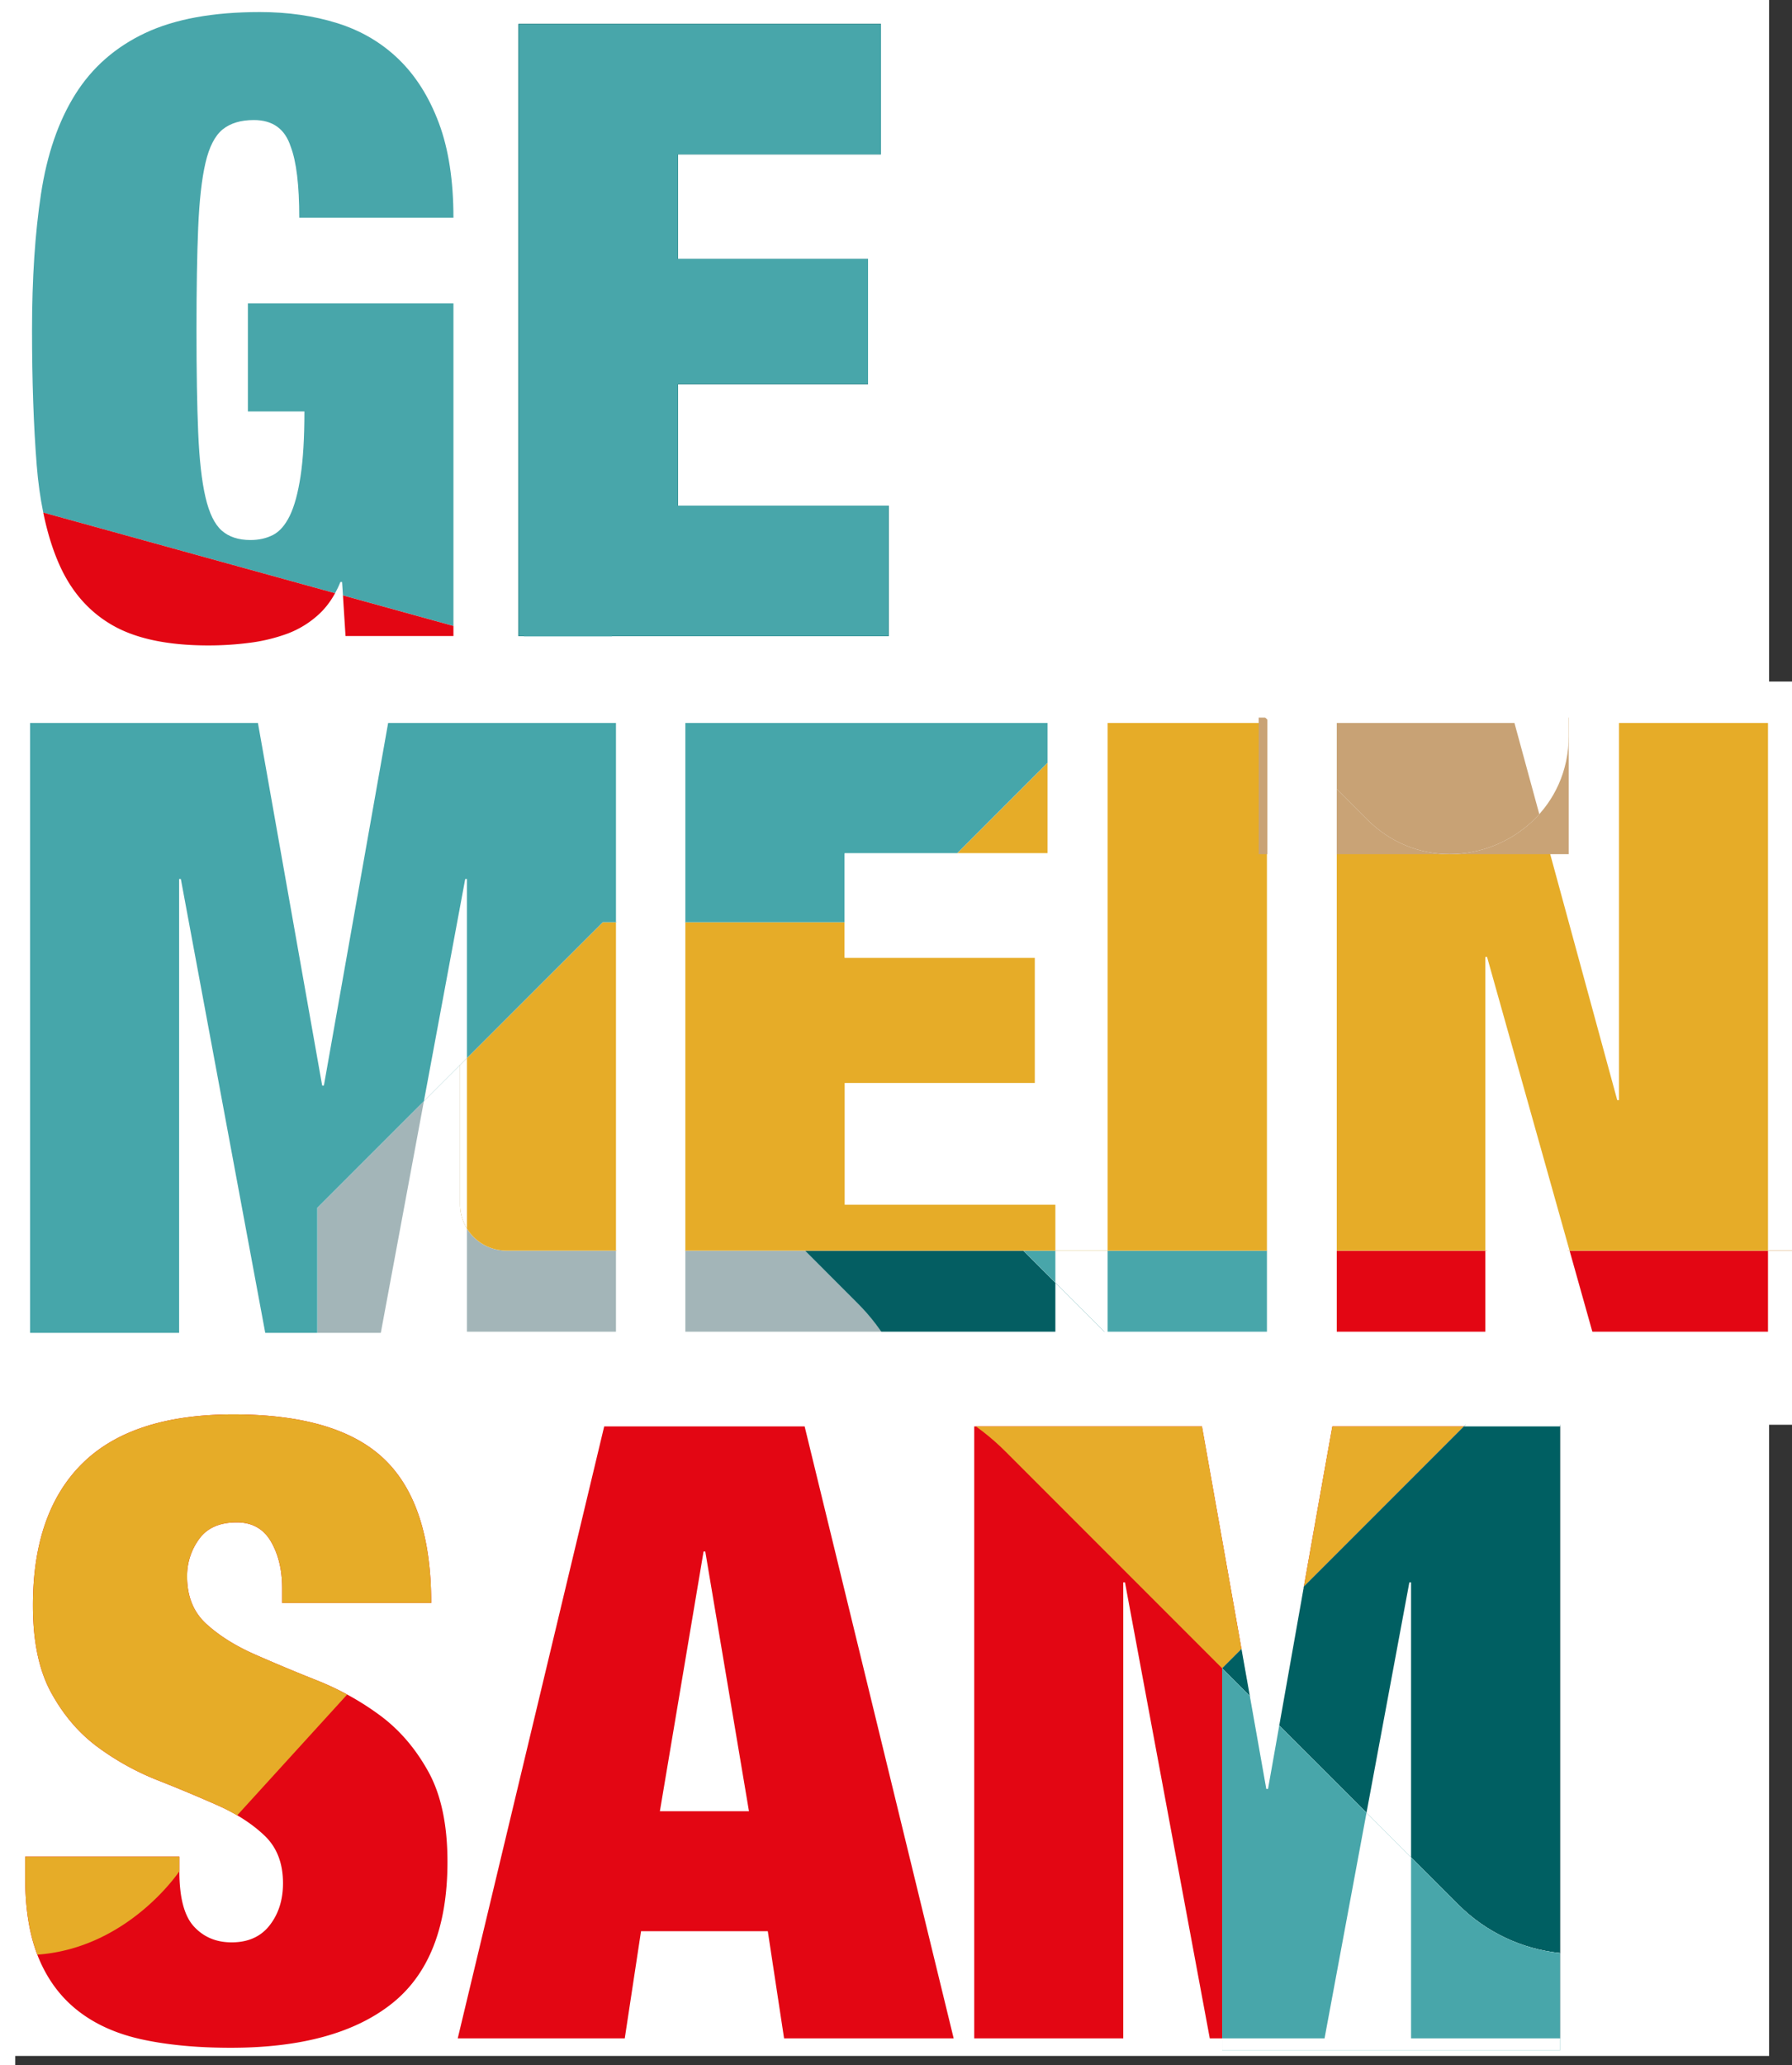
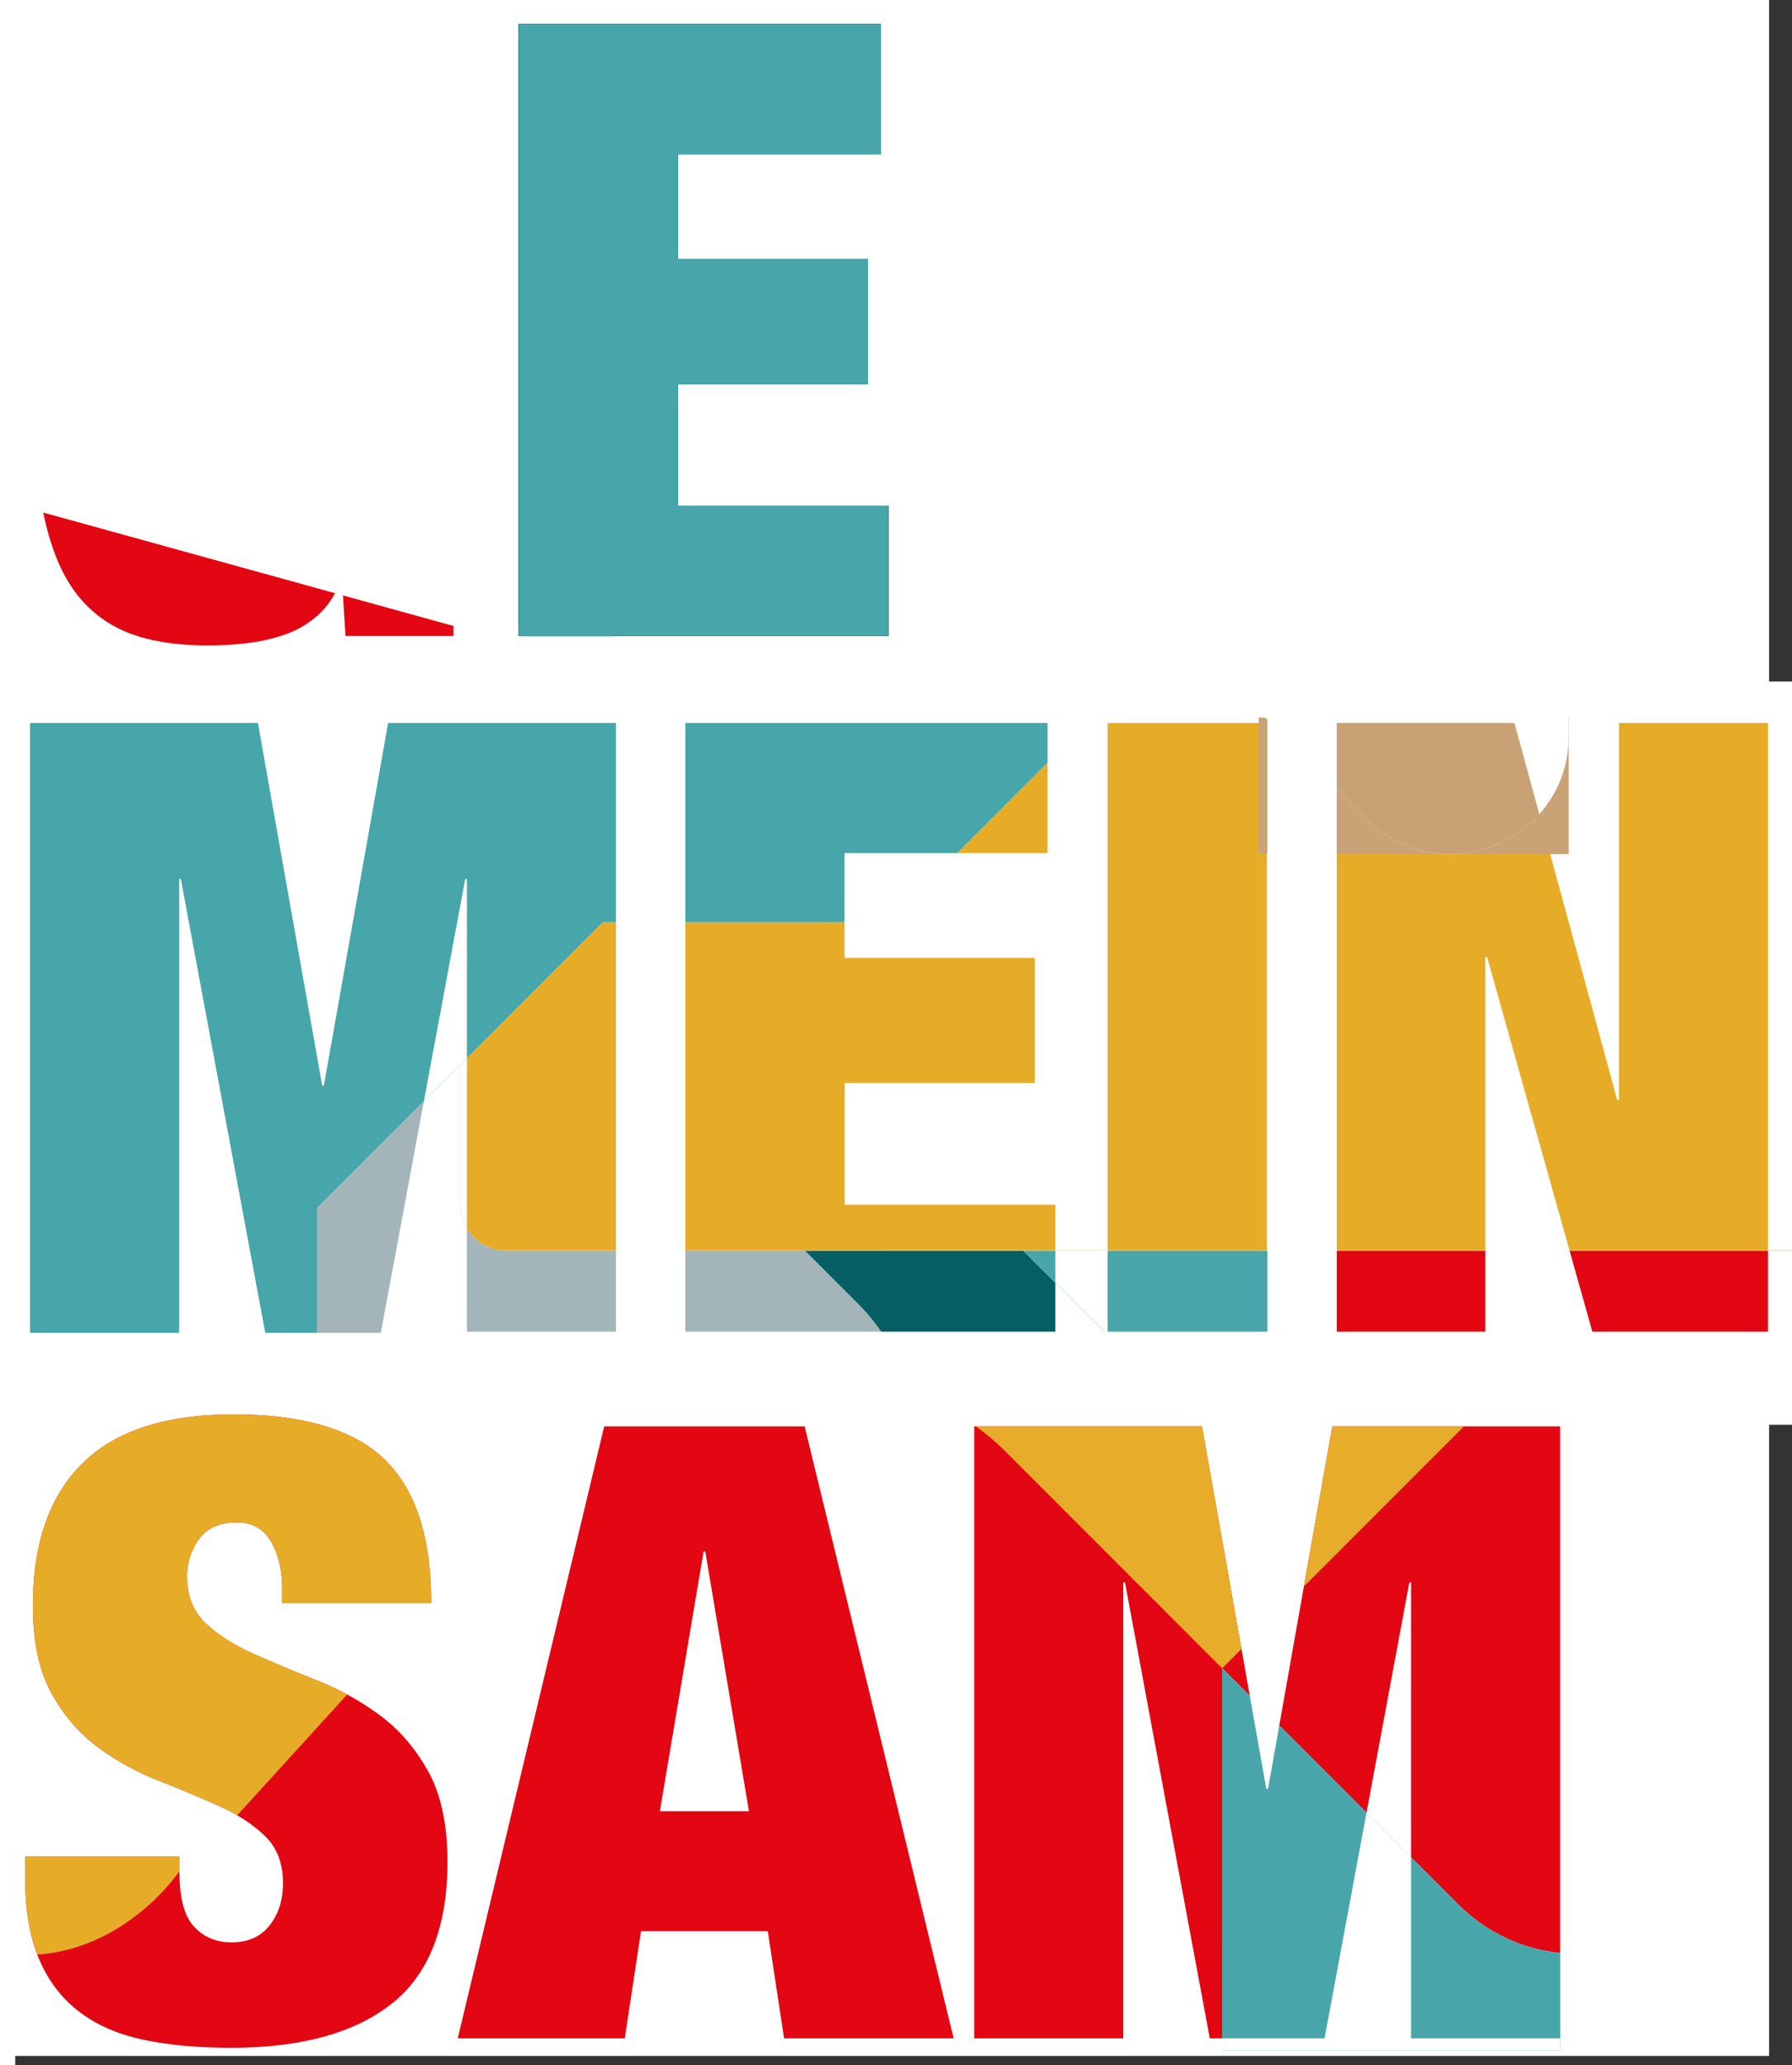
<svg xmlns="http://www.w3.org/2000/svg" xmlns:xlink="http://www.w3.org/1999/xlink" version="1.1" id="Ebene_1" x="0" y="0" width="224" height="258" viewBox="0 0 224 258" xml:space="preserve">
  <rect x="0" y="0" width="224" height="258" fill="#333333" stroke="none" />
  <style>.st0{fill:#fff}.st2{clip-path:url(#SVGID_2_)}.st4{fill:#a3b5b8}.st5{clip-path:url(#SVGID_5_)}.st6{fill:#015e62}.st7{fill:#045e62}.st8{clip-path:url(#SVGID_7_)}.st9{fill:#e30613}.st10{fill:#47a6aa}.st12{fill:#48a6aa}.st13{clip-path:url(#SVGID_11_)}.st14{fill:#e7ac29}.st15{fill:#e6ac28}.st16{clip-path:url(#SVGID_13_)}.st17{fill:#46a6aa}.st18{clip-path:url(#SVGID_17_)}.st20{fill:#c8a275}.st21{fill:#005f62}.st25{clip-path:url(#SVGID_42_)}.st26{clip-path:url(#SVGID_46_)}</style>
  <path class="st0" d="M-1.861-1.172h223v257.999h-223z" />
  <path class="st0" d="M158.772 214.41l3.499 3.499-3.499-3.504z" />
  <path transform="rotate(-45.001 64.643 189.641)" class="st0" d="M50.212 189.428h28.867v.423H50.212z" />
  <path class="st0" d="M42.095 200.493h16.542v9.71H42.095z" />
  <path transform="rotate(-45.001 26.17 230.272)" class="st0" d="M21.506 229.78h9.332v.98h-9.332z" />
  <path class="st0" d="M-1.768-2.016h3.675v288.249h-3.675zM32.242 90.318l8.03 45.29h.214l8.03-45.29h28.48v76.446h-18.63v-56.96h-.214l-10.6 56.96H33.205l-10.6-56.96h-.214v56.96H3.762V90.318h28.48zM130.957 90.318v16.274h-25.375v13.062h23.769v15.632h-23.769v15.204h26.339v16.274H85.668V90.318h45.289zM158.367 90.318v76.446h-19.914V90.318h19.914zM189.308 90.318l12.848 47.11h.214v-47.11H221v76.446h-21.841l-13.276-47.217h-.214v47.217h-18.63V90.318h22.269z" />
  <defs>
    <path id="SVGID_1_" d="M39.652 150.875v17.386h71.691a24.745 24.745 0 00-4.126-5.443l-6.594-6.599H63.296a5.788 5.788 0 01-5.788-5.788v-17.409l-17.856 17.853z" />
  </defs>
  <clipPath id="SVGID_2_">
    <use xlink:href="#SVGID_1_" overflow="visible" />
  </clipPath>
  <path fill="#a2b4b7" d="M39.652 133.019h71.686v35.243H39.652z" />
  <g class="st2">
    <path class="st0" d="M39.652 133.019h71.686v35.243H39.652z" />
  </g>
  <g class="st2">
    <path class="st4" d="M32.242 90.318l8.03 45.29h.214l8.03-45.29h28.48v76.446h-18.63v-56.96h-.214l-10.6 56.96H33.205l-10.6-56.96h-.214v56.96H3.762V90.318h28.48zM130.957 90.318v16.274h-25.375v13.062h23.769v15.632h-23.769v15.204h26.339v16.274H85.668V90.318h45.289zM158.367 90.318v76.446h-19.914V90.318h19.914zM189.308 90.318l12.848 47.11h.214v-47.11H221v76.446h-21.841l-13.276-47.217h-.214v47.217h-18.63V90.318h22.269z" />
  </g>
  <defs>
    <path id="SVGID_4_" d="M100.622 156.22l6.594 6.599a24.745 24.745 0 014.126 5.443h28.617l-12.037-12.042h-27.3zm28.649 0h-1.348 35.682-34.334zM389.5 132.351l-2.312-2.307 2.312 2.307zm-11.813 23.869v12.042V120.538v35.682zm5.998-29.679h.005l-6.003-6.003 5.998 6.003z" />
  </defs>
  <clipPath id="SVGID_5_">
    <use xlink:href="#SVGID_4_" overflow="visible" />
  </clipPath>
  <g class="st5">
    <path class="st6" d="M100.622 120.542H389.5v47.719H100.622z" />
  </g>
  <g class="st5">
    <path class="st0" d="M100.622 120.542H389.5v47.719H100.622z" />
  </g>
  <g class="st5">
    <path class="st7" d="M32.242 90.318l8.03 45.29h.214l8.03-45.29h28.48v76.446h-18.63v-56.96h-.214l-10.6 56.96H33.205l-10.6-56.96h-.214v56.96H3.762V90.318h28.48zM130.957 90.318v16.274h-25.375v13.062h23.769v15.632h-23.769v15.204h26.339v16.274H85.668V90.318h45.289zM158.367 90.318v76.446h-19.914V90.318h19.914zM189.308 90.318l12.848 47.11h.214v-47.11H221v76.446h-21.841l-13.276-47.217h-.214v47.217h-18.63V90.318h22.269z" />
  </g>
  <defs>
    <path id="SVGID_6_" d="M303.917 88.816a30.385 30.385 0 00-6.496 4.95l-24.635 24.635v1.147l-30.122 30.915a19.658 19.658 0 01-13.905 5.757h-65.155v12.042h214.082V120.538l-27.085-27.081a29.128 29.128 0 00-6.034-4.641h-40.65z" />
  </defs>
  <clipPath id="SVGID_7_">
    <use xlink:href="#SVGID_6_" overflow="visible" />
  </clipPath>
  <g class="st8">
    <path class="st9" d="M163.6 88.821h214.087v79.441H163.6z" />
  </g>
  <g class="st8">
    <path class="st0" d="M163.6 88.821h214.087v79.441H163.6z" />
  </g>
  <g class="st8">
    <path class="st9" d="M32.242 90.318l8.03 45.29h.214l8.03-45.29h28.48v76.446h-18.63v-56.96h-.214l-10.6 56.96H33.205l-10.6-56.96h-.214v56.96H3.762V90.318h28.48zM130.957 90.318v16.274h-25.375v13.062h23.769v15.632h-23.769v15.204h26.339v16.274H85.668V90.318h45.289zM158.367 90.318v76.446h-19.914V90.318h19.914zM189.308 90.318l12.848 47.11h.214v-47.11H221v76.446h-21.841l-13.276-47.217h-.214v47.217h-18.63V90.318h22.269z" />
  </g>
  <path class="st10" d="M127.921 156.222l12.037 12.037h23.645v-12.037z" />
-   <path class="st0" d="M127.921 156.222l12.037 12.037h23.645v-12.037z" />
+   <path class="st0" d="M127.921 156.222l12.037 12.037v-12.037z" />
  <defs>
    <path id="SVGID_8_" d="M127.922 156.22l12.038 12.042h23.644V156.22z" />
  </defs>
  <clipPath id="SVGID_9_">
    <use xlink:href="#SVGID_8_" overflow="visible" />
  </clipPath>
  <g clip-path="url(#SVGID_9_)">
    <path class="st12" d="M32.242 90.318l8.03 45.29h.214l8.03-45.29h28.48v76.446h-18.63v-56.96h-.214l-10.6 56.96H33.205l-10.6-56.96h-.214v56.96H3.762V90.318h28.48zM130.957 90.318v16.274h-25.375v13.062h23.769v15.632h-23.769v15.204h26.339v16.274H85.668V90.318h45.289zM158.367 90.318v76.446h-19.914V90.318h19.914zM189.308 90.318l12.848 47.11h.214v-47.11H221v76.446h-21.841l-13.276-47.217h-.214v47.217h-18.63V90.318h22.269z" />
  </g>
  <defs>
    <path id="SVGID_10_" d="M196.092 88.816v3.073c0 8.91-7.289 14.81-14.887 14.81-3.633 0-7.333-1.348-10.344-4.359l-13.525-13.525h-19.944l-26.377 26.382H75.338l-17.83 17.825v17.409a5.788 5.788 0 005.788 5.788H228.759c5.219 0 10.218-2.07 13.905-5.757l30.122-30.915V88.816h-76.694z" />
  </defs>
  <clipPath id="SVGID_11_">
    <use xlink:href="#SVGID_10_" overflow="visible" />
  </clipPath>
  <g class="st13">
    <path class="st14" d="M57.513 88.816h215.274v67.404H57.513z" />
  </g>
  <g class="st13">
    <path class="st0" d="M57.513 88.816h215.274v67.404H57.513z" />
  </g>
  <g class="st13">
    <path class="st15" d="M32.242 90.318l8.03 45.29h.214l8.03-45.29h28.48v76.446h-18.63v-56.96h-.214l-10.6 56.96H33.205l-10.6-56.96h-.214v56.96H3.762V90.318h28.48zM130.957 90.318v16.274h-25.375v13.062h23.769v15.632h-23.769v15.204h26.339v16.274H85.668V90.318h45.289zM158.367 90.318v76.446h-19.914V90.318h19.914zM189.308 90.318l12.848 47.11h.214v-47.11H221v76.446h-21.841l-13.276-47.217h-.214v47.217h-18.63V90.318h22.269z" />
  </g>
  <defs>
    <path id="SVGID_12_" d="M-109.836 88.816v62.162c4.502-.013 9.52-.103 15.048-.103H-48.896c6.343 0 9.52 7.665 5.031 12.154l-3.642 5.232h87.16v-17.386l17.857-17.852 17.83-17.825h35.677l26.377-26.382h-247.23z" />
  </defs>
  <clipPath id="SVGID_13_">
    <use xlink:href="#SVGID_12_" overflow="visible" />
  </clipPath>
  <g class="st16">
    <path class="st10" d="M-109.84 88.821h247.233v79.441H-109.84z" />
  </g>
  <g class="st16">
    <path class="st0" d="M-109.84 88.821h247.233v79.441H-109.84z" />
  </g>
  <g class="st16">
    <path class="st17" d="M32.242 90.318l8.03 45.29h.214l8.03-45.29h28.48v76.446h-18.63v-56.96h-.214l-10.6 56.96H33.205l-10.6-56.96h-.214v56.96H3.762V90.318h28.48zM130.957 90.318v16.274h-25.375v13.062h23.769v15.632h-23.769v15.204h26.339v16.274H85.668V90.318h45.289zM158.367 90.318v76.446h-19.914V90.318h19.914zM189.308 90.318l12.848 47.11h.214v-47.11H221v76.446h-21.841l-13.276-47.217h-.214v47.217h-18.63V90.318h22.269z" />
  </g>
  <defs>
    <path id="SVGID_16_" d="M157.337 88.816l13.525 13.525c3.01 3.01 6.711 4.359 10.344 4.359 7.598 0 14.887-5.9 14.887-14.81v-3.073h-38.756z" />
  </defs>
  <clipPath id="SVGID_17_">
    <use xlink:href="#SVGID_16_" overflow="visible" />
  </clipPath>
  <path fill="#c9a376" d="M157.337 88.816h38.755V106.7h-38.755z" />
  <g class="st18">
    <path class="st0" d="M157.337 88.816h38.755V106.7h-38.755z" />
  </g>
  <g class="st18">
    <path class="st20" d="M32.242 90.318l8.03 45.29h.214l8.03-45.29h28.48v76.446h-18.63v-56.96h-.214l-10.6 56.96H33.205l-10.6-56.96h-.214v56.96H3.762V90.318h28.48zM130.957 90.318v16.274h-25.375v13.062h23.769v15.632h-23.769v15.204h26.339v16.274H85.668V90.318h45.289zM158.367 90.318v76.446h-19.914V90.318h19.914zM189.308 90.318l12.848 47.11h.214v-47.11H221v76.446h-21.841l-13.276-47.217h-.214v47.217h-18.63V90.318h22.269z" />
  </g>
  <path class="st0" d="M56.681 37.907V79.45H43.19l-.428-6.746h-.214c-.642 1.643-1.552 2.998-2.73 4.069a11.945 11.945 0 01-3.961 2.409c-1.464.535-3.035.91-4.711 1.124a39.975 39.975 0 01-5.086.322c-5.069 0-9.066-.84-11.991-2.516-2.928-1.676-5.139-4.193-6.638-7.548-1.499-3.354-2.446-7.495-2.837-12.42-.395-4.926-.59-10.564-.59-16.917 0-6.424.375-12.099 1.124-17.024s2.176-9.064 4.283-12.42c2.104-3.354 5.014-5.905 8.726-7.655 3.71-1.749 8.493-2.624 14.347-2.624 3.497 0 6.727.465 9.69 1.392 2.961.928 5.514 2.427 7.655 4.497 2.141 2.071 3.818 4.73 5.032 7.976 1.213 3.249 1.82 7.192 1.82 11.831H37.409c0-4.069-.358-7.029-1.071-8.887-.715-2.212-2.249-3.319-4.604-3.319-1.643 0-2.944.393-3.908 1.178-.963.787-1.678 2.178-2.141 4.176-.465 1.999-.767 4.694-.91 8.083-.144 3.391-.214 7.656-.214 12.795s.07 9.405.214 12.794c.142 3.391.445 6.086.91 8.084.464 1.999 1.141 3.391 2.035 4.175.892.786 2.088 1.178 3.587 1.178 1.071 0 2.016-.215 2.838-.643.819-.428 1.515-1.231 2.087-2.409.57-1.178 1.017-2.819 1.338-4.925.321-2.104.482-4.799.482-8.084h-7.066V37.907h25.695zM110.107 3.003v16.274H84.733V32.34h23.769v15.632H84.733v15.204h26.339V79.45H64.818V3.003h45.289z" />
  <path class="st4" d="M110.107 3.003v16.274H84.733V32.34h23.769v15.632H84.733v15.204h26.339V79.45H64.818V3.003h45.289z" />
  <path class="st7" d="M110.107 3.003v16.274H84.733V32.34h23.769v15.632H84.733v15.204h26.339V79.45H64.818V3.003h45.289z" />
  <path class="st21" d="M110.107 3.003v16.274H84.733V32.34h23.769v15.632H84.733v15.204h26.339V79.45H64.818V3.003h45.289z" />
  <path class="st12" d="M110.107 3.003v16.275H84.733V32.34h23.768v15.632H84.733v15.203h26.338V79.45H64.818V3.003z" />
  <g>
    <defs>
      <path id="SVGID_14_" d="M-387.967 4.571v17.232h15.275V82.45h20.29V21.803h15.266V4.571h-50.831zm77.281 64.462c-.913-.803-1.602-2.218-2.076-4.258-.47-2.031-.78-4.778-.926-8.233-.141-3.45-.219-7.795-.219-13.034 0-5.235.078-9.579.219-13.034.146-3.455.456-6.197.926-8.233.475-2.04 1.164-3.455 2.076-4.258.908-.794 2.127-1.196 3.651-1.196 1.529 0 2.747.402 3.655 1.196.908.803 1.597 2.218 2.072 4.258.47 2.035.78 4.778.926 8.233.146 3.455.219 7.799.219 13.034 0 5.239-.073 9.584-.219 13.034-.146 3.455-.456 6.202-.926 8.233-.475 2.04-1.164 3.455-2.072 4.258-.908.799-2.127 1.196-3.655 1.196-1.524-.001-2.742-.398-3.651-1.196m-9.433-63.75c-3.569 1.488-6.439 3.852-8.621 7.087-2.181 3.236-3.742 7.416-4.687 12.545-.949 5.12-1.419 11.322-1.419 18.592 0 7.274.47 13.472 1.419 18.597.945 5.125 2.505 9.31 4.687 12.545 2.181 3.236 5.052 5.6 8.621 7.087 3.56 1.488 7.923 2.236 13.084 2.236s9.529-.748 13.089-2.236c3.564-1.488 6.439-3.852 8.621-7.087 2.177-3.236 3.738-7.42 4.687-12.545.94-5.125 1.419-11.322 1.419-18.597 0-7.27-.479-13.472-1.419-18.592-.949-5.13-2.51-9.31-4.687-12.545-2.181-3.236-5.057-5.6-8.621-7.087-3.56-1.492-7.927-2.241-13.089-2.241s-9.524.748-13.084 2.241" />
    </defs>
    <clipPath id="SVGID_19_">
      <use xlink:href="#SVGID_14_" overflow="visible" />
    </clipPath>
    <g clip-path="url(#SVGID_19_)">
      <path class="st21" d="M-198.095 46.983H-120.307l38.892-38.891 38.892-38.896v-38.891l29.568-29.568c5.152-5.148 13.504-5.148 18.652 0l19.501 19.501A34.298 34.298 0 0049.5-69.713l7.959-.009a40.148 40.148 0 0128.432 11.756l4.066 4.066c14.818 14.823 23.101 34.834 23.097 55.681v33.114c0 6.677 5.408 12.089 12.085 12.089h2.25c13.563 0 24.557 10.994 24.557 24.557V99.84c0 13.769-11.163 24.931-24.931 24.931-7.713 0-13.96 6.248-13.96 13.96V202.554l-38.9 38.896-38.892-38.896h-189.78l-31.366-31.362c-4.157-4.158-4.157-10.898 0-15.056l16.539-21.226a34.625 34.625 0 0010.14-24.484V96.412a25.437 25.437 0 00-7.448-17.985l-31.443-31.444z" />
      <path class="st14" d="M-141.386 10.462v12.381h72.695l36.349-36.345 36.35-36.349v-36.35h-36.35l-36.349-36.349" />
-       <path d="M43.71-.99h21.294c4.819 0 9.442 1.917 12.851 5.321l31.024 31.024V108.055h-23.11a31.972 31.972 0 00-22.599 9.36l-18.807 18.807a27.936 27.936 0 01-19.752 8.183L.054 150.497l-29.988-35.857a22.462 22.462 0 00-15.891-6.585h-63.39V71.71h65.17c4.819 0 9.442-1.917 12.851-5.326L-.17 35.356 30.859 4.332A18.19 18.19 0 0143.71-.99" fill="#e2000f" />
-       <path class="st15" d="M8.018-128.467l60.103 18.433c2.825 0 5.531 1.123 7.53 3.117l29.061 29.066a14.235 14.235 0 0010.054 4.167h19.815a10.643 10.643 0 0110.647 10.647v15.056c0 5.878 4.764 10.642 10.647 10.642h25.698L145.229-.99l-36.35 36.35L81.293 7.772A29.911 29.911 0 0060.145-.99H49.014a30.981 30.981 0 00-21.906 9.073L-.169 35.359V3.423c0-2.825-1.118-5.531-3.117-7.53l-30.111-30.111a10.662 10.662 0 01-3.117-7.53v-21.29a10.643 10.643 0 0110.647-10.647h21.289c2.825 0 5.531-1.123 7.53-3.117l5.066-51.665z" />
      <path class="st15" d="M-204.909-1.393h24.169l-29.7 29.7a23.38 23.38 0 00-6.85 16.534v20.97a5.896 5.896 0 005.896 5.896H-42.83a20.007 20.007 0 0014.161-5.869L2.013 34.35V2.058A8.344 8.344 0 00-.424-3.834L-30.65-34.055a13.31 13.31 0 01-3.893-9.383l-.027-20.778a8.699 8.699 0 018.438-8.703l23.088-.694a13.244 13.244 0 009.077-3.98l31.722-32.443v-.201l.005-181.543H8.927a5.162 5.162 0 01-5.152-4.888l-.895-17.13c-.333-6.38-8.064-9.346-12.582-4.833l-24.831 24.835h-61.125a32.831 32.831 0 01-23.156-9.556l-.132-.137-15.416-14.704a33.895 33.895 0 00-25.013-9.917c-11.907.365-21.267 10.378-21.267 22.294l.306 32.192c0 10.049-8.146 18.191-18.195 18.191" />
    </g>
  </g>
  <g>
    <defs>
      <path id="SVGID_3_" d="M-326.02 93.308v77.879h47.115v-16.58h-26.825v-15.489h24.21v-15.927h-24.21v-13.308h25.849V93.308h-46.139zm49.521 0v17.232h15.265v60.646h20.29V110.54h15.27V93.308h-50.825zm-97.129 1.145c-3.747 1.784-6.695 4.381-8.835 7.795-2.145 3.423-3.601 7.635-4.363 12.655-.767 5.015-1.141 10.798-1.141 17.342 0 6.471.196 12.221.598 17.232.397 5.015 1.36 9.237 2.889 12.65 1.529 3.423 3.779 6.038 6.763 7.854 2.98 1.821 7.051 2.729 12.217 2.729 1.743 0 3.468-.128 5.18-.383a20.57 20.57 0 004.801-1.305 13.854 13.854 0 004.034-2.569c1.196-1.086 2.127-2.469 2.779-4.144h.219l.438 6.877h13.741v-42.323h-26.177v13.746h7.197c0 3.418-.164 6.179-.488 8.288-.329 2.113-.785 3.76-1.369 4.961-.575 1.2-1.287 2.017-2.127 2.455-.831.438-1.798.653-2.884.653-1.529 0-2.747-.397-3.655-1.196-.908-.803-1.602-2.218-2.072-4.258-.475-2.031-.785-4.778-.926-8.233-.151-3.45-.219-7.795-.219-13.034 0-5.235.068-9.579.219-13.034.141-3.455.452-6.197.926-8.233.47-2.04 1.2-3.455 2.181-4.258.981-.794 2.309-1.196 3.98-1.196 2.405 0 3.966 1.127 4.691 3.377.726 1.894 1.091 4.911 1.091 9.054h19.633c0-4.723-.621-8.739-1.857-12.053-1.237-3.304-2.944-6.015-5.125-8.123-2.181-2.108-4.778-3.633-7.799-4.582-3.017-.945-6.307-1.419-9.871-1.419-6.039.001-10.926.895-14.669 2.675" />
    </defs>
    <clipPath id="SVGID_22_">
      <use xlink:href="#SVGID_3_" overflow="visible" />
    </clipPath>
    <g clip-path="url(#SVGID_22_)">
      <path class="st21" d="M-312.843 135.72H-235.055l38.892-38.892 38.892-38.896V19.041l29.568-29.568c5.152-5.148 13.504-5.148 18.652 0L-89.55 8.974a34.297 34.297 0 0024.301 10.049l7.959-.009A40.148 40.148 0 01-28.858 30.77l4.066 4.066C-9.976 49.658-1.693 69.67-1.697 90.517v33.114c0 6.677 5.408 12.089 12.085 12.089h2.25c13.563 0 24.557 10.994 24.557 24.557v28.299c0 13.769-11.163 24.931-24.931 24.931-7.713 0-13.96 6.248-13.96 13.96V291.29l-38.896 38.896-38.892-38.896h-189.781l-31.366-31.362c-4.157-4.158-4.157-10.898 0-15.056l16.539-21.226a34.625 34.625 0 0010.14-24.484v-14.015a25.437 25.437 0 00-7.448-17.985l-31.443-31.442z" />
      <path class="st15" d="M-106.73-39.73l60.103 18.433c2.825 0 5.531 1.123 7.53 3.117l29.061 29.066A14.235 14.235 0 00.018 15.053h19.815A10.643 10.643 0 0130.48 25.7v15.056c0 5.878 4.764 10.642 10.647 10.642h25.698L30.48 87.748l-36.35 36.35-27.587-27.587a29.91 29.91 0 00-21.148-8.762h-11.131a30.981 30.981 0 00-21.906 9.073l-27.277 27.277V92.16c0-2.825-1.118-5.531-3.117-7.53l-30.111-30.111a10.662 10.662 0 01-3.117-7.53v-21.29a10.643 10.643 0 0110.647-10.647h21.289c2.825 0 5.531-1.123 7.53-3.117l5.068-51.665z" />
    </g>
  </g>
  <path class="st0" d="M.5 166.5h224v10H.5zM-.5 81.04h71v8.46h-71z" />
  <path class="st12" d="M65.5 62.5h11v17h-11z" />
  <path class="st0" d="M.5 63.5h4.773v18H.5zM.263 85.14h223.838v4.5H.263z" />
  <path class="st0" d="M130.972 89.547h5.884v18.452h-5.884z" />
  <path class="st0" d="M105.583 106.592h26.94v13.04h-26.94zM158.419 88.255h8.672v81.073h-8.672zM185.9 155.921h10.052v.797H185.9z" />
  <g>
-     <path class="st12" d="M42.868 74.376l13.812 3.816v.258-40.543H30.985v13.491h7.067c0 3.284-.161 5.98-.482 8.084-.321 2.106-.768 3.747-1.338 4.925-.572 1.178-1.268 1.981-2.088 2.409-.822.428-1.767.643-2.838.643-1.499 0-2.695-.392-3.587-1.178-.893-.785-1.571-2.176-2.035-4.175-.465-1.998-.767-4.693-.91-8.084-.144-3.39-.214-7.655-.214-12.794s.07-9.404.214-12.795c.143-3.389.445-6.084.91-8.083.464-1.998 1.178-3.389 2.141-4.176.964-.784 2.266-1.178 3.908-1.178 2.355 0 3.889 1.107 4.604 3.319.712 1.858 1.071 4.818 1.071 8.887H56.68c0-4.639-.607-8.582-1.82-11.831-1.215-3.247-2.891-5.905-5.032-7.976-2.141-2.069-4.694-3.568-7.655-4.497-2.963-.927-6.193-1.392-9.69-1.392-5.853 0-10.636.875-14.347 2.624-3.712 1.75-6.622 4.301-8.726 7.655-2.106 3.356-3.533 7.495-4.283 12.42s-1.124 10.6-1.124 17.024c0 6.354.195 11.991.589 16.916.167 2.108.443 4.064.814 5.884l36.478 10.077c.243-.444.469-.905.663-1.401h.214" />
-   </g>
+     </g>
  <g>
    <path class="st9" d="M7.43 70.563c1.499 3.356 3.711 5.872 6.639 7.548 2.926 1.676 6.922 2.516 11.991 2.516 1.713 0 3.407-.107 5.086-.322a21.634 21.634 0 004.711-1.124 11.935 11.935 0 003.961-2.409c.823-.747 1.506-1.643 2.067-2.669L5.407 64.027c.495 2.433 1.166 4.618 2.023 6.536zM56.68 78.192l-13.812-3.816.322 5.074h13.49z" />
  </g>
  <path class="st0" d="M77.082 85.234h8.524v83.875h-8.524zM-1.768 175.109h23.625v1.875H-1.768zM35.357 175.984h41v.75h-41z" />
  <path class="st9" d="M35.27 198.42c0-2.283-.465-4.229-1.392-5.835-.929-1.606-2.356-2.409-4.283-2.409-2.141 0-3.712.696-4.711 2.088a7.787 7.787 0 00-1.499 4.657c0 2.499.803 4.48 2.409 5.942 1.606 1.464 3.622 2.73 6.049 3.801a226.027 226.027 0 007.816 3.266 34.985 34.985 0 017.816 4.336c2.426 1.785 4.443 4.122 6.049 7.013 1.606 2.89 2.409 6.656 2.409 11.295 0 8.137-2.321 14.044-6.96 17.719-4.641 3.677-11.349 5.514-20.129 5.514-4.14 0-7.799-.34-10.974-1.017-3.177-.677-5.854-1.855-8.03-3.533-2.178-1.676-3.838-3.871-4.978-6.585-1.142-2.712-1.713-6.066-1.713-10.064v-2.677h19.272v1.82c0 3.284.606 5.587 1.82 6.906 1.213 1.322 2.784 1.981 4.711 1.981 2.069 0 3.657-.713 4.764-2.141 1.106-1.427 1.659-3.175 1.659-5.247 0-2.498-.768-4.478-2.302-5.942-1.536-1.462-3.463-2.712-5.781-3.747a191.464 191.464 0 00-7.548-3.159 33.116 33.116 0 01-7.548-4.175c-2.321-1.713-4.248-3.962-5.781-6.746-1.536-2.784-2.302-6.424-2.302-10.921 0-7.779 2.07-13.704 6.21-17.773 4.139-4.069 10.42-6.103 18.844-6.103 8.708 0 15.007 1.874 18.898 5.621 3.889 3.747 5.835 9.726 5.835 17.934H35.27v-1.819zM100.579 178.184l18.629 76.446H98.009l-2.034-13.384H80.129l-2.034 13.384H57.217l18.308-76.446h25.054zm-12.634 15.632l-5.46 32.441H93.62l-5.46-32.441h-.215zM150.258 178.184l8.03 45.29h.214l8.03-45.29h28.48v76.446h-18.629v-56.96h-.214l-10.6 56.96h-14.347l-10.6-56.96h-.214v56.96h-18.629v-76.446h28.479z" />
  <g>
    <defs>
      <path id="SVGID_21_" d="M119.65 176.683a29.102 29.102 0 016.034 4.641l27.085 27.081 31.722-31.722H119.65z" />
    </defs>
    <clipPath id="SVGID_26_">
      <use xlink:href="#SVGID_21_" overflow="visible" />
    </clipPath>
    <g clip-path="url(#SVGID_26_)">
      <path d="M150.258 178.184l8.03 45.29h.214l8.03-45.29h28.48v76.446h-18.629v-56.96h-.214l-10.6 56.96h-14.347l-10.6-56.96h-.214v56.96h-18.629v-76.446h28.479z" fill="#e7ac2a" />
    </g>
  </g>
  <g>
    <defs>
-       <path id="SVGID_23_" d="M184.492 176.683l-31.722 31.722 5.998 6.003 3.503 3.503 2.312 2.307 17.718 17.718a20.991 20.991 0 0012.709 6.039v-67.292h-10.518z" />
-     </defs>
+       </defs>
    <clipPath id="SVGID_42_">
      <use xlink:href="#SVGID_23_" overflow="visible" />
    </clipPath>
    <g class="st25">
      <path class="st6" d="M152.77 176.688h42.24v67.292h-42.24z" />
    </g>
    <g class="st25">
      <path class="st0" d="M152.77 176.688h42.24v67.292h-42.24z" />
    </g>
    <g class="st25">
      <path class="st21" d="M35.27 198.42c0-2.283-.465-4.229-1.392-5.835-.929-1.606-2.356-2.409-4.283-2.409-2.141 0-3.712.696-4.711 2.088a7.787 7.787 0 00-1.499 4.657c0 2.499.803 4.48 2.409 5.942 1.606 1.464 3.622 2.73 6.049 3.801a226.027 226.027 0 007.816 3.266 34.985 34.985 0 017.816 4.336c2.426 1.785 4.443 4.122 6.049 7.013 1.606 2.89 2.409 6.656 2.409 11.295 0 8.137-2.321 14.044-6.96 17.719-4.641 3.677-11.349 5.514-20.129 5.514-4.14 0-7.799-.34-10.974-1.017-3.177-.677-5.854-1.855-8.03-3.533-2.178-1.676-3.838-3.871-4.978-6.585-1.142-2.712-1.713-6.066-1.713-10.064v-2.677h19.272v1.82c0 3.284.606 5.587 1.82 6.906 1.213 1.322 2.784 1.981 4.711 1.981 2.069 0 3.657-.713 4.764-2.141 1.106-1.427 1.659-3.175 1.659-5.247 0-2.498-.768-4.478-2.302-5.942-1.536-1.462-3.463-2.712-5.781-3.747a191.464 191.464 0 00-7.548-3.159 33.116 33.116 0 01-7.548-4.175c-2.321-1.713-4.248-3.962-5.781-6.746-1.536-2.784-2.302-6.424-2.302-10.921 0-7.779 2.07-13.704 6.21-17.773 4.139-4.069 10.42-6.103 18.844-6.103 8.708 0 15.007 1.874 18.898 5.621 3.889 3.747 5.835 9.726 5.835 17.934H35.27v-1.819zM100.579 178.184l18.629 76.446H98.009l-2.034-13.384H80.129l-2.034 13.384H57.217l18.308-76.446h25.054zm-12.634 15.632l-5.46 32.441H93.62l-5.46-32.441h-.215zM150.258 178.184l8.03 45.29h.214l8.03-45.29h28.48v76.446h-18.629v-56.96h-.214l-10.6 56.96h-14.347l-10.6-56.96h-.214v56.96h-18.629v-76.446h28.479z" />
    </g>
  </g>
  <g>
    <defs>
      <path id="SVGID_25_" d="M152.77 244.087v12.042h42.24v-12.154a20.989 20.989 0 01-12.709-6.039l-17.718-17.718-2.312-2.307-3.499-3.503-6.003-6.003v35.682z" />
    </defs>
    <clipPath id="SVGID_46_">
      <use xlink:href="#SVGID_25_" overflow="visible" />
    </clipPath>
    <g class="st26">
      <path class="st10" d="M152.77 208.409h42.24v47.719h-42.24z" />
    </g>
    <g class="st26">
      <path class="st0" d="M152.77 208.409h42.24v47.719h-42.24z" />
    </g>
    <g class="st26">
      <path class="st12" d="M35.27 198.42c0-2.283-.465-4.229-1.392-5.835-.929-1.606-2.356-2.409-4.283-2.409-2.141 0-3.712.696-4.711 2.088a7.787 7.787 0 00-1.499 4.657c0 2.499.803 4.48 2.409 5.942 1.606 1.464 3.622 2.73 6.049 3.801a226.027 226.027 0 007.816 3.266 34.985 34.985 0 017.816 4.336c2.426 1.785 4.443 4.122 6.049 7.013 1.606 2.89 2.409 6.656 2.409 11.295 0 8.137-2.321 14.044-6.96 17.719-4.641 3.677-11.349 5.514-20.129 5.514-4.14 0-7.799-.34-10.974-1.017-3.177-.677-5.854-1.855-8.03-3.533-2.178-1.676-3.838-3.871-4.978-6.585-1.142-2.712-1.713-6.066-1.713-10.064v-2.677h19.272v1.82c0 3.284.606 5.587 1.82 6.906 1.213 1.322 2.784 1.981 4.711 1.981 2.069 0 3.657-.713 4.764-2.141 1.106-1.427 1.659-3.175 1.659-5.247 0-2.498-.768-4.478-2.302-5.942-1.536-1.462-3.463-2.712-5.781-3.747a191.464 191.464 0 00-7.548-3.159 33.116 33.116 0 01-7.548-4.175c-2.321-1.713-4.248-3.962-5.781-6.746-1.536-2.784-2.302-6.424-2.302-10.921 0-7.779 2.07-13.704 6.21-17.773 4.139-4.069 10.42-6.103 18.844-6.103 8.708 0 15.007 1.874 18.898 5.621 3.889 3.747 5.835 9.726 5.835 17.934H35.27v-1.819zM100.579 178.184l18.629 76.446H98.009l-2.034-13.384H80.129l-2.034 13.384H57.217l18.308-76.446h25.054zm-12.634 15.632l-5.46 32.441H93.62l-5.46-32.441h-.215zM150.258 178.184l8.03 45.29h.214l8.03-45.29h28.48v76.446h-18.629v-56.96h-.214l-10.6 56.96h-14.347l-10.6-56.96h-.214v56.96h-18.629v-76.446h28.479z" />
    </g>
  </g>
  <g>
    <path class="st15" d="M22.422 233.752v-1.82H3.15v2.677c0 3.76.511 6.943 1.521 9.565 11.385-.821 17.751-10.422 17.751-10.422zM12.197 218.228a33.04 33.04 0 007.548 4.175 190.2 190.2 0 017.548 3.159c.84.375 1.61.788 2.348 1.219l13.751-15.096a35.18 35.18 0 00-3.732-1.756 226.027 226.027 0 01-7.816-3.266c-2.427-1.071-4.443-2.337-6.049-3.801-1.606-1.463-2.409-3.443-2.409-5.942 0-1.713.499-3.266 1.499-4.657.998-1.392 2.569-2.088 4.711-2.088 1.927 0 3.354.803 4.283 2.409.927 1.606 1.392 3.552 1.392 5.835v1.821H53.9c0-8.208-1.945-14.187-5.835-17.934-3.891-3.747-10.19-5.621-18.898-5.621-8.423 0-14.705 2.035-18.844 6.103-4.14 4.069-6.21 9.994-6.21 17.773 0 4.497.766 8.137 2.302 10.921 1.534 2.784 3.461 5.032 5.782 6.746z" />
  </g>
  <path class="st0" d="M150.231 177.921l8.094 45.375 8.313-45.812z" />
  <path class="st0" d="M56.243 166.354H224.5v11.626H56.243zM-5.393 86.609h9v86.75h-9z" />
</svg>